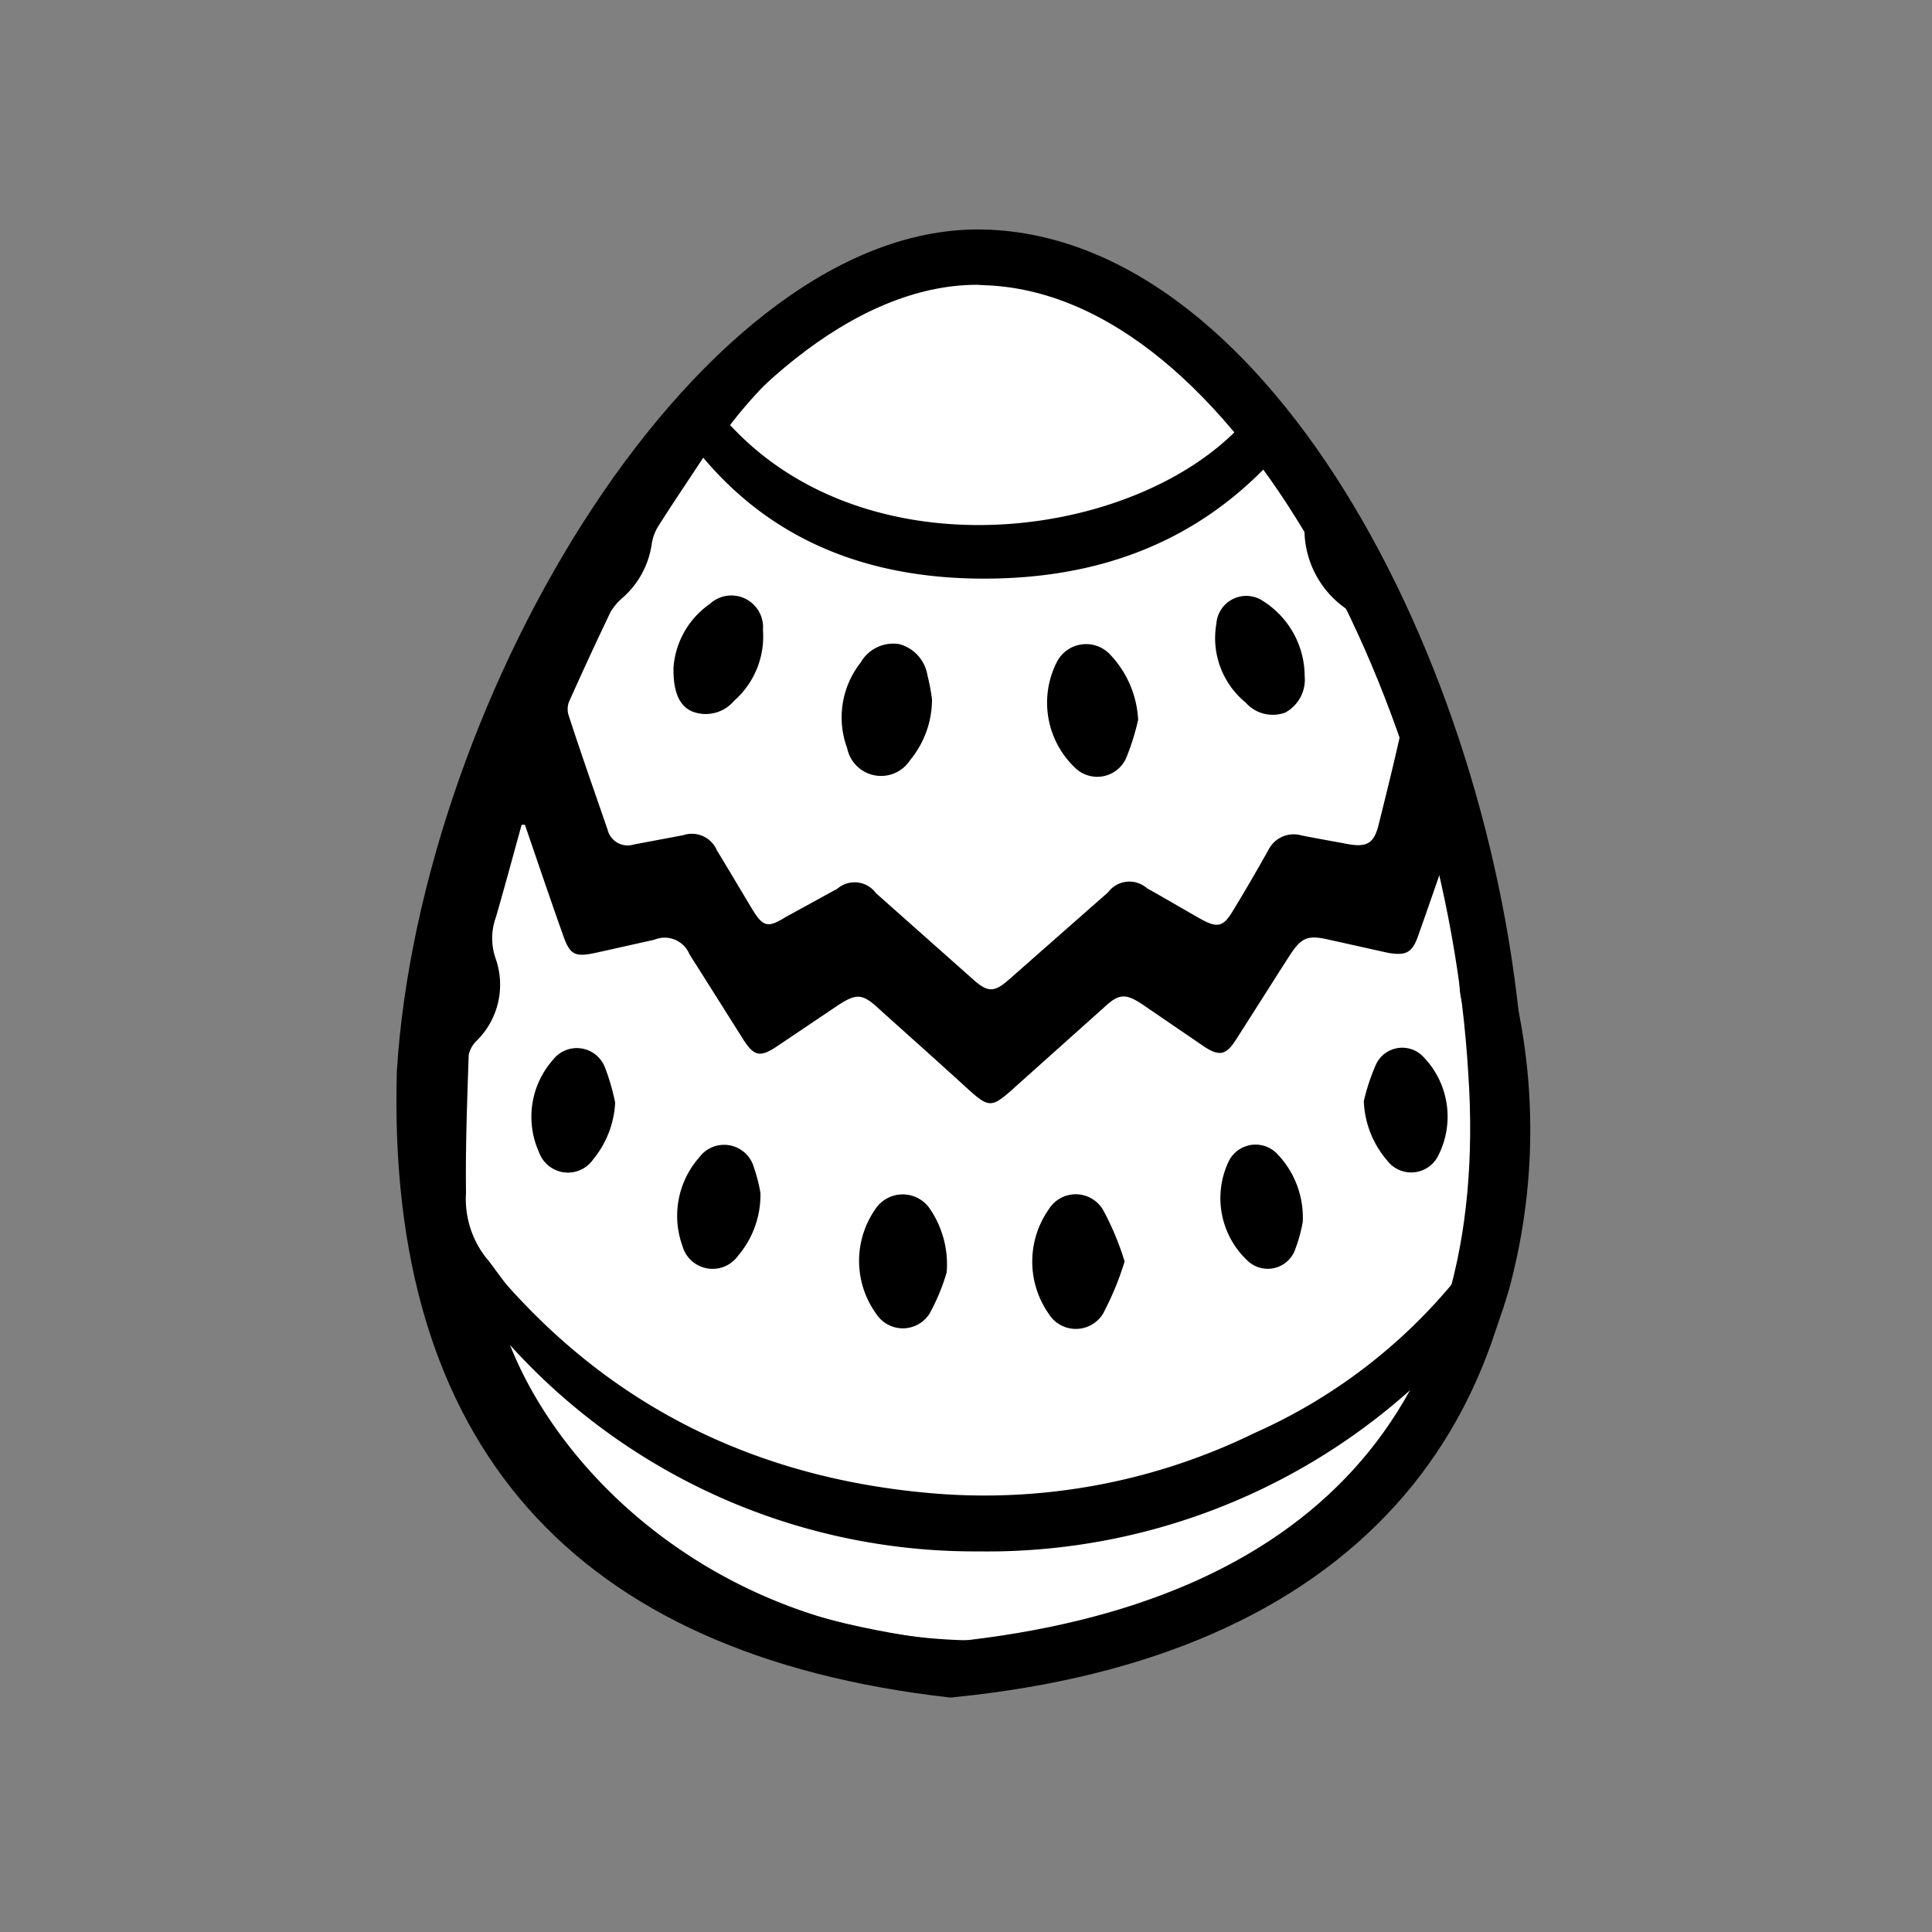
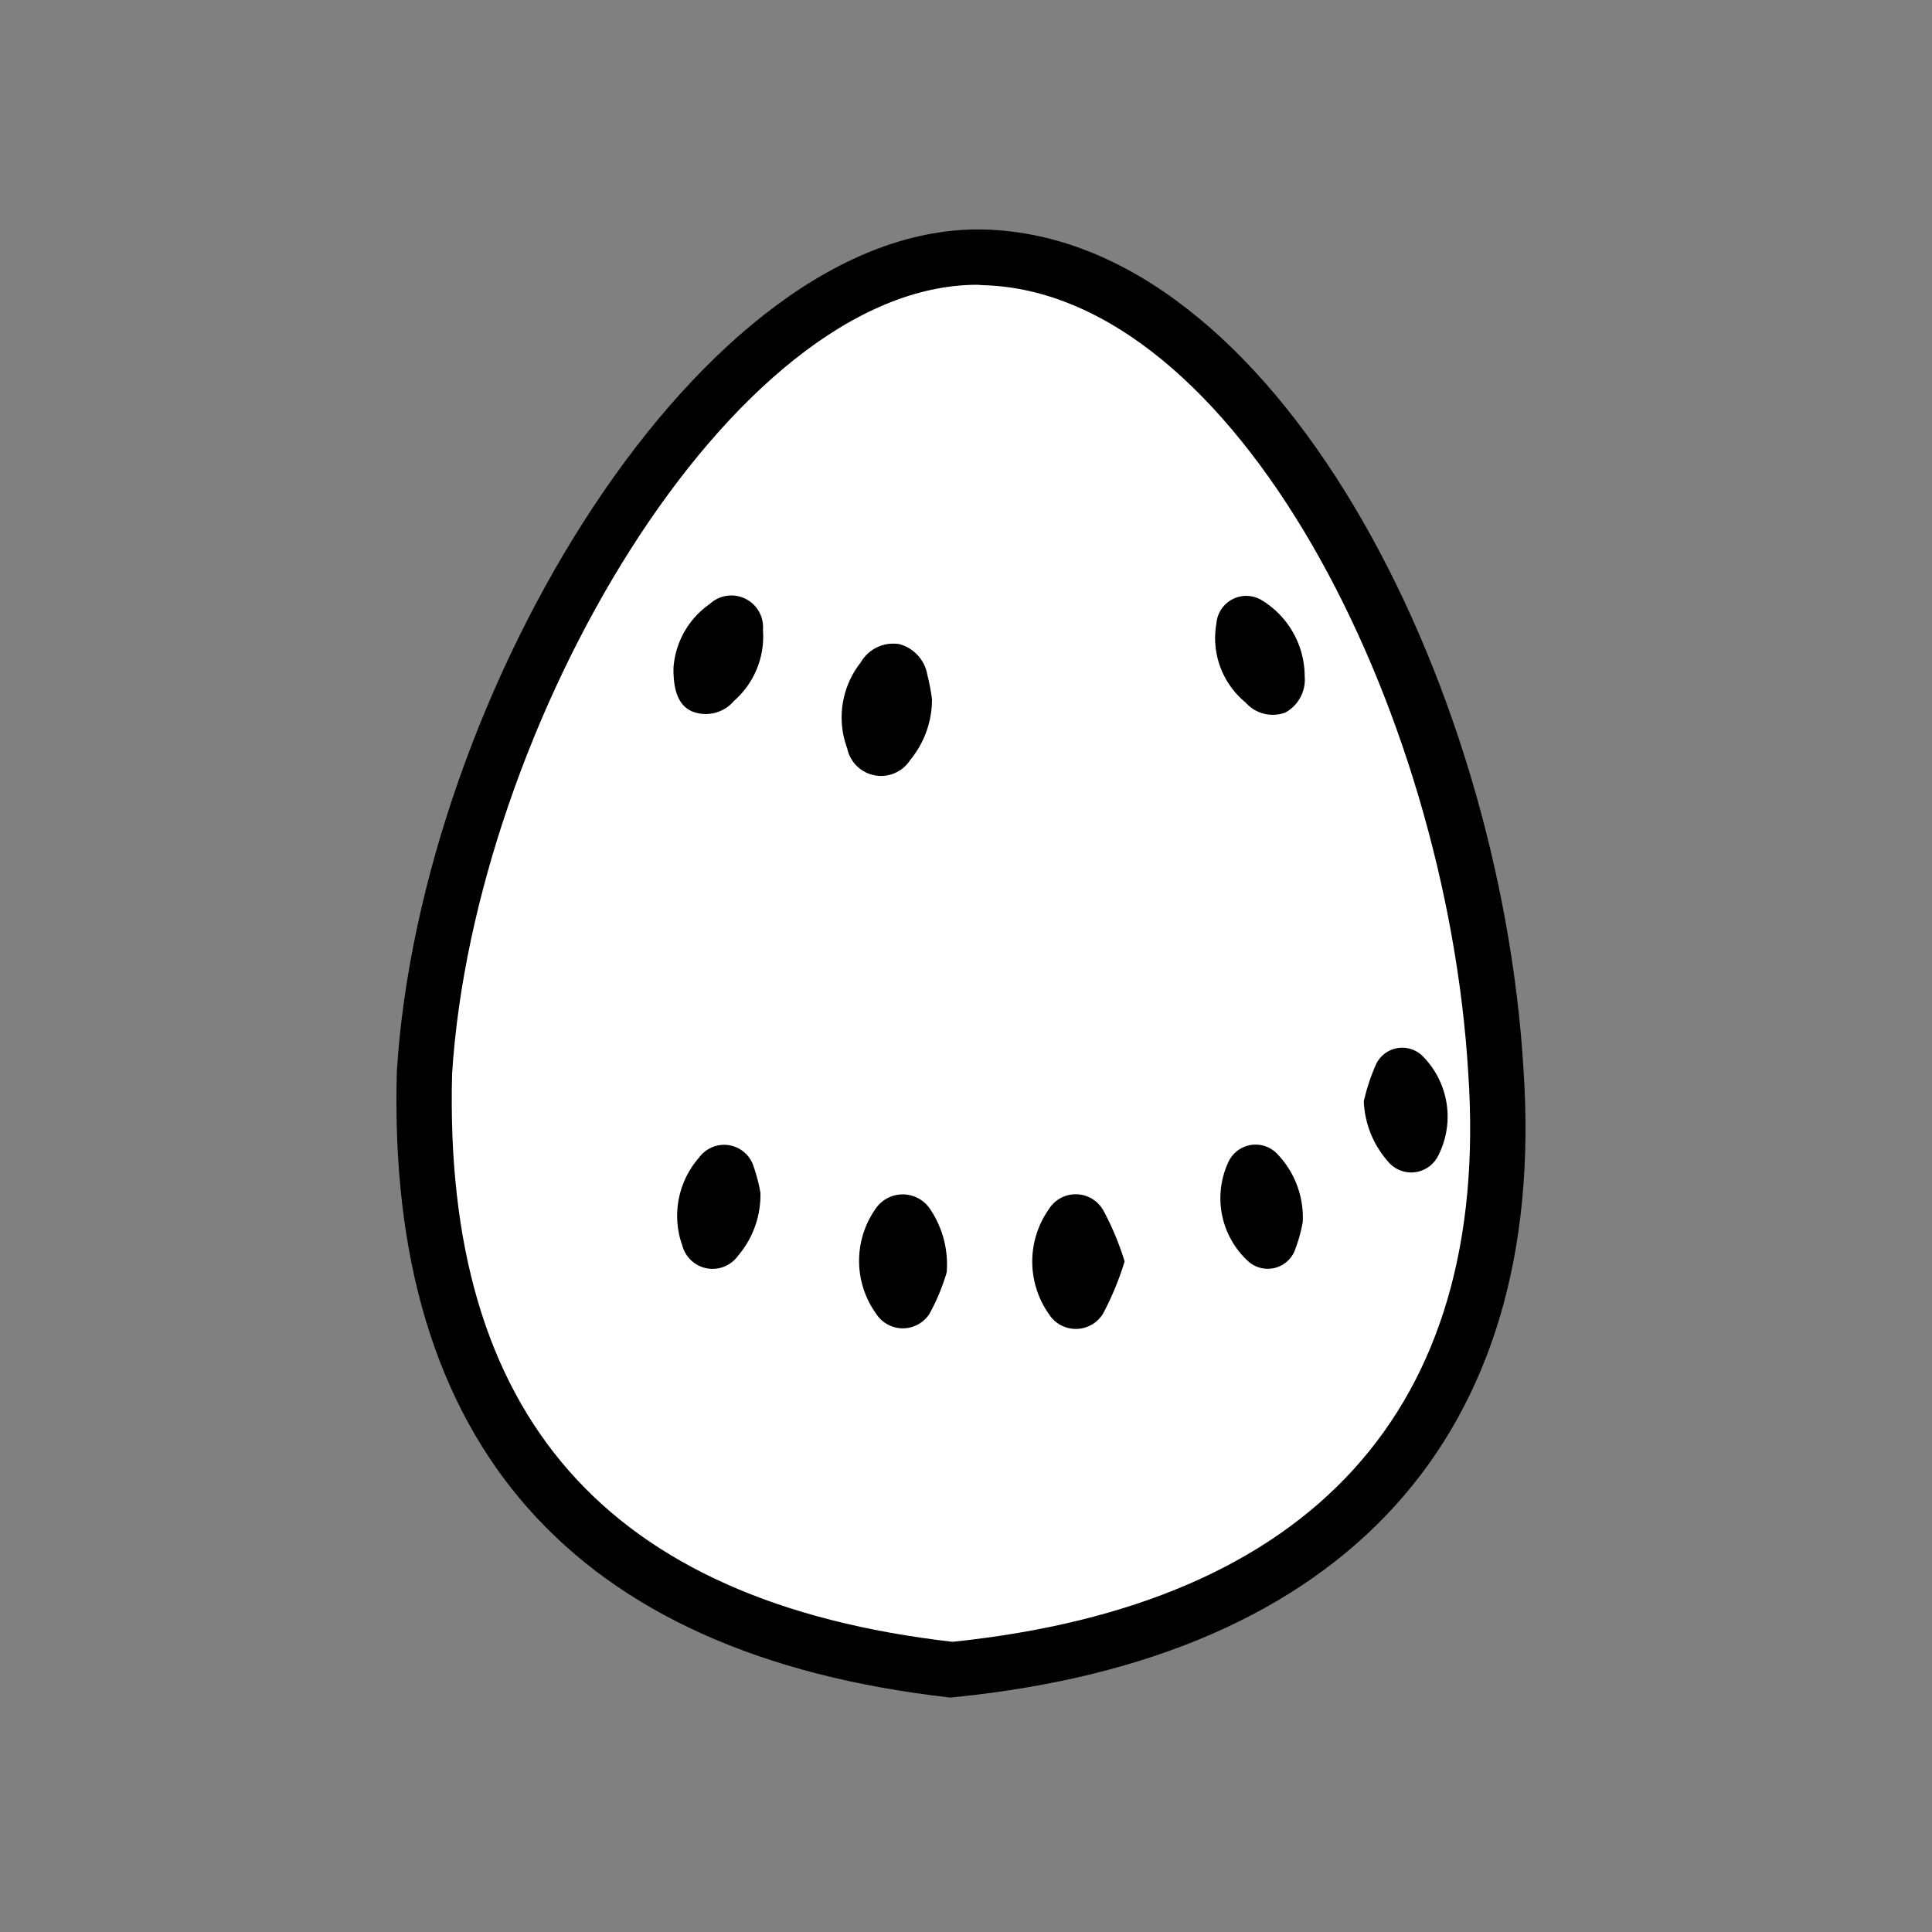
<svg xmlns="http://www.w3.org/2000/svg" viewBox="0 0 100 100">
  <rect x="0" y="0" width="100" height="100" fill="#808080" stroke="none" />
  <defs>
    <style>.cls-1{fill:#fff;}</style>
  </defs>
  <g id="eier-2" data-name="eier">
    <path class="cls-1" d="M77.43,55.5C78.63,73.58,69,84.43,49.3,86.42,31.62,84.43,21.46,75.25,22,55.5,23.18,36.21,37.34,13,50.91,13.31S76.22,35,77.43,55.5Z" />
    <path d="M49.29,87.86l-.15,0C29.66,85.65,20,74.76,20.54,55.46c1.22-19.56,15.82-43.94,30.4-43.58,15,.39,26.72,23.25,27.92,43.53,1.25,18.88-9.19,30.39-29.42,32.43Zm1.3-73.12c-12.72,0-26.06,22.86-27.19,40.85-.46,17.7,8,27.33,25.9,29.39C67.92,83.05,77.15,72.89,76,55.6v0c-1.12-19-12.1-40.5-25.13-40.84Z" />
-     <path d="M51.8,12.5a17.34,17.34,0,0,1,5,1.48,24.65,24.65,0,0,1,7.91,6.54,63.12,63.12,0,0,1,10.5,19.17,70.36,70.36,0,0,1,3.41,12.75,31.48,31.48,0,0,1-.5,14.25A26.94,26.94,0,0,1,70.58,79a27.64,27.64,0,0,1-14.29,7.11A29.05,29.05,0,0,1,34.94,82,26.55,26.55,0,0,1,23.16,65.64a28.38,28.38,0,0,1-.51-11,72.78,72.78,0,0,1,11-29.84A32.77,32.77,0,0,1,42,15.62a15.19,15.19,0,0,1,7.48-3,1.48,1.48,0,0,0,.27-.1ZM27.17,42.69H27c-.44,1.59-.87,3.19-1.33,4.78a3.18,3.18,0,0,0,0,2.19,4.07,4.07,0,0,1-1,4.21,1.46,1.46,0,0,0-.41.73c-.08,2.38-.17,4.76-.14,7.14a4.94,4.94,0,0,0,1,3.31c.44.52.79,1.1,1.24,1.6,5.94,6.61,13.47,10,22.23,10.67a31.82,31.82,0,0,0,16.35-3.15,28.24,28.24,0,0,0,11.09-8.81,5.46,5.46,0,0,0,1-1.95,24.59,24.59,0,0,0,.18-8.21,2.61,2.61,0,0,0-.37-1.11c-1.18-1.56-1.79-3.18-.8-5.08a.45.45,0,0,0,.06-.27c-.37-1.45-.75-2.89-1.14-4.37l-.17.1c-.47,1.34-.93,2.69-1.4,4-.3.86-.64,1-1.54.85l-3.1-.69c-1.06-.24-1.39-.11-2,.83-.94,1.46-1.86,2.93-2.8,4.39-.49.76-.84.83-1.61.33L59.15,52c-.9-.6-1.24-.57-2,.14l-4.47,4c-1.42,1.28-1.43,1.28-2.83,0s-3-2.7-4.44-4c-.77-.7-1.09-.72-2-.13l-3.18,2.14c-.88.59-1.2.53-1.76-.35-.93-1.47-1.85-2.94-2.78-4.4a1.39,1.39,0,0,0-1.82-.76l-3,.67c-1.14.25-1.38.12-1.76-1C28.44,46.42,27.81,44.56,27.17,42.69Zm9.23-19c-.81,1.23-1.59,2.38-2.33,3.55a2.48,2.48,0,0,0-.34.94,4.57,4.57,0,0,1-1.48,2.74,2.92,2.92,0,0,0-.65.76Q30.49,34,29.45,36.33a1.07,1.07,0,0,0,0,.75c.65,2,1.33,3.92,2,5.87a1.07,1.07,0,0,0,1.36.76l2.55-.48a1.41,1.41,0,0,1,1.75.79c.61,1,1.2,2,1.8,3s.85,1,1.75.45L43.34,46a1.37,1.37,0,0,1,2,.23l5,4.44c.8.72,1.12.71,1.92,0l5.1-4.49a1.37,1.37,0,0,1,2-.21c.93.52,1.84,1.06,2.76,1.58s1.21.41,1.71-.43c.61-1,1.23-2.07,1.82-3.12a1.46,1.46,0,0,1,1.71-.76c.8.16,1.61.3,2.41.45,1,.18,1.36-.05,1.6-1.05.39-1.58.79-3.17,1.14-4.77a1.72,1.72,0,0,0-.09-1q-1-2.32-2.09-4.6a2.31,2.31,0,0,0-.64-.75,5,5,0,0,1-2.17-4,1.23,1.23,0,0,0-.11-.55c-.6-.93-1.22-1.84-1.87-2.82-4,4.13-9,5.8-14.61,5.8S40.22,28.23,36.4,23.69ZM37.79,22c7.1,7.68,20.54,6,26.22.26a25.1,25.1,0,0,0-7.4-6.48,11.47,11.47,0,0,0-10.3-.63A22.92,22.92,0,0,0,37.79,22ZM26.4,69.62c3,7.6,12.5,16.1,26.35,15.23A26.65,26.65,0,0,0,66,80.42,24.72,24.72,0,0,0,75.09,69.9,32.85,32.85,0,0,1,50.64,80.3,32.41,32.41,0,0,1,26.4,69.62Z" />
    <path d="M58.21,65.29A15.08,15.08,0,0,1,57.09,68a1.65,1.65,0,0,1-2.81,0,4.71,4.71,0,0,1,0-5.4,1.64,1.64,0,0,1,2.84.07A14.72,14.72,0,0,1,58.21,65.29Z" />
    <path d="M49,65.86A10.69,10.69,0,0,1,48.11,68a1.64,1.64,0,0,1-2.76,0,4.68,4.68,0,0,1-.06-5.39,1.7,1.7,0,0,1,2.87,0A5.11,5.11,0,0,1,49,65.86Z" />
    <path d="M39.36,61.74A4.86,4.86,0,0,1,38.2,65a1.62,1.62,0,0,1-2.88-.52,4.57,4.57,0,0,1,.87-4.57,1.6,1.6,0,0,1,2.83.51A8.39,8.39,0,0,1,39.36,61.74Z" />
    <path d="M67.43,63.25A8,8,0,0,1,67,64.77a1.51,1.51,0,0,1-2.43.48,4.43,4.43,0,0,1-1-5.08,1.55,1.55,0,0,1,2.59-.39A4.74,4.74,0,0,1,67.43,63.25Z" />
    <path d="M70.59,57a10.62,10.62,0,0,1,.62-1.88,1.5,1.5,0,0,1,2.48-.4,4.44,4.44,0,0,1,.77,5.06,1.56,1.56,0,0,1-2.65.3A5,5,0,0,1,70.59,57Z" />
-     <path d="M31.84,57.07A5,5,0,0,1,30.71,60a1.59,1.59,0,0,1-2.81-.36,4.45,4.45,0,0,1,.71-4.77,1.56,1.56,0,0,1,2.71.4A11.23,11.23,0,0,1,31.84,57.07Z" />
    <path d="M48.24,36.2a4.93,4.93,0,0,1-1.13,3.14,1.79,1.79,0,0,1-3.26-.61,4.59,4.59,0,0,1,.7-4.44,1.94,1.94,0,0,1,2-.95A2,2,0,0,1,48,34.93,10.87,10.87,0,0,1,48.24,36.2Z" />
-     <path d="M58.91,37.26a12.46,12.46,0,0,1-.63,2,1.64,1.64,0,0,1-2.58.53,4.64,4.64,0,0,1-1-5.52,1.7,1.7,0,0,1,2.76-.39A5.29,5.29,0,0,1,58.91,37.26Z" />
    <path d="M67.53,35a1.94,1.94,0,0,1-1,1.88,1.87,1.87,0,0,1-2.06-.52,4.31,4.31,0,0,1-1.51-4.08,1.55,1.55,0,0,1,2.4-1.18A4.62,4.62,0,0,1,67.53,35Z" />
    <path d="M34.86,34.56a4.4,4.4,0,0,1,1.88-3.3,1.64,1.64,0,0,1,2.75,1.34A4.43,4.43,0,0,1,38,36.27a1.92,1.92,0,0,1-2.16.56C35.17,36.55,34.84,35.83,34.86,34.56Z" />
  </g>
</svg>